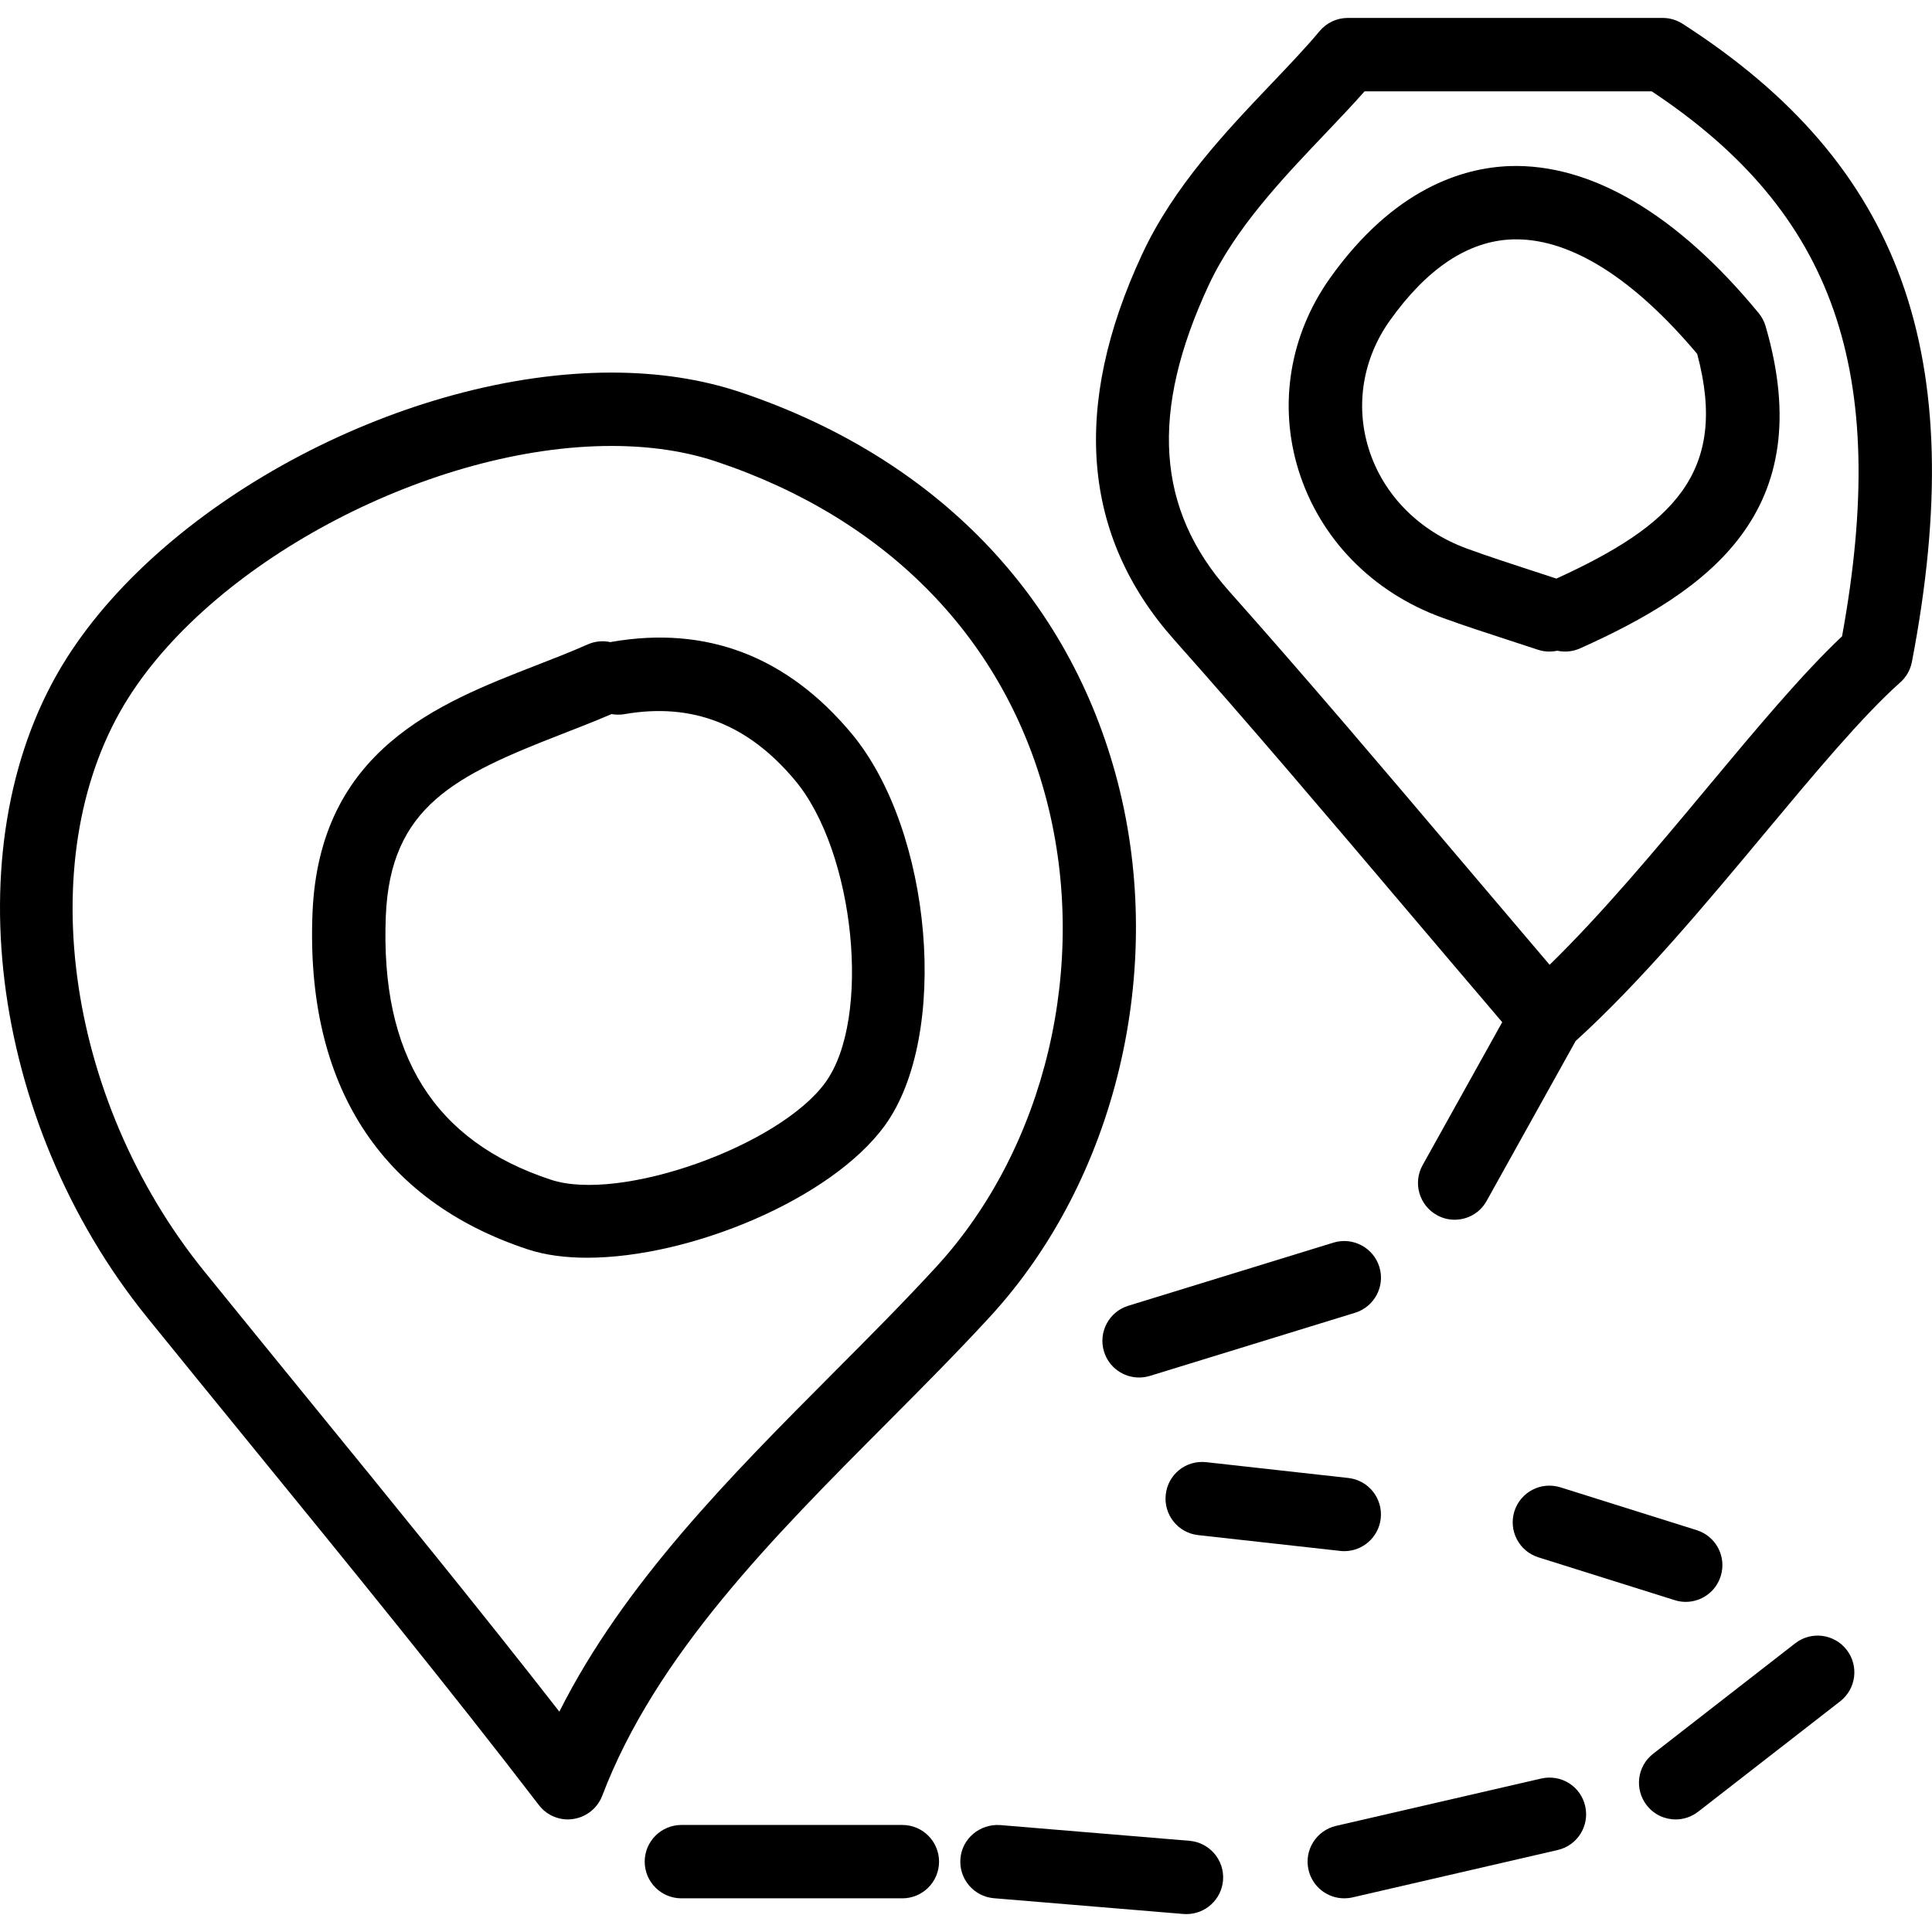
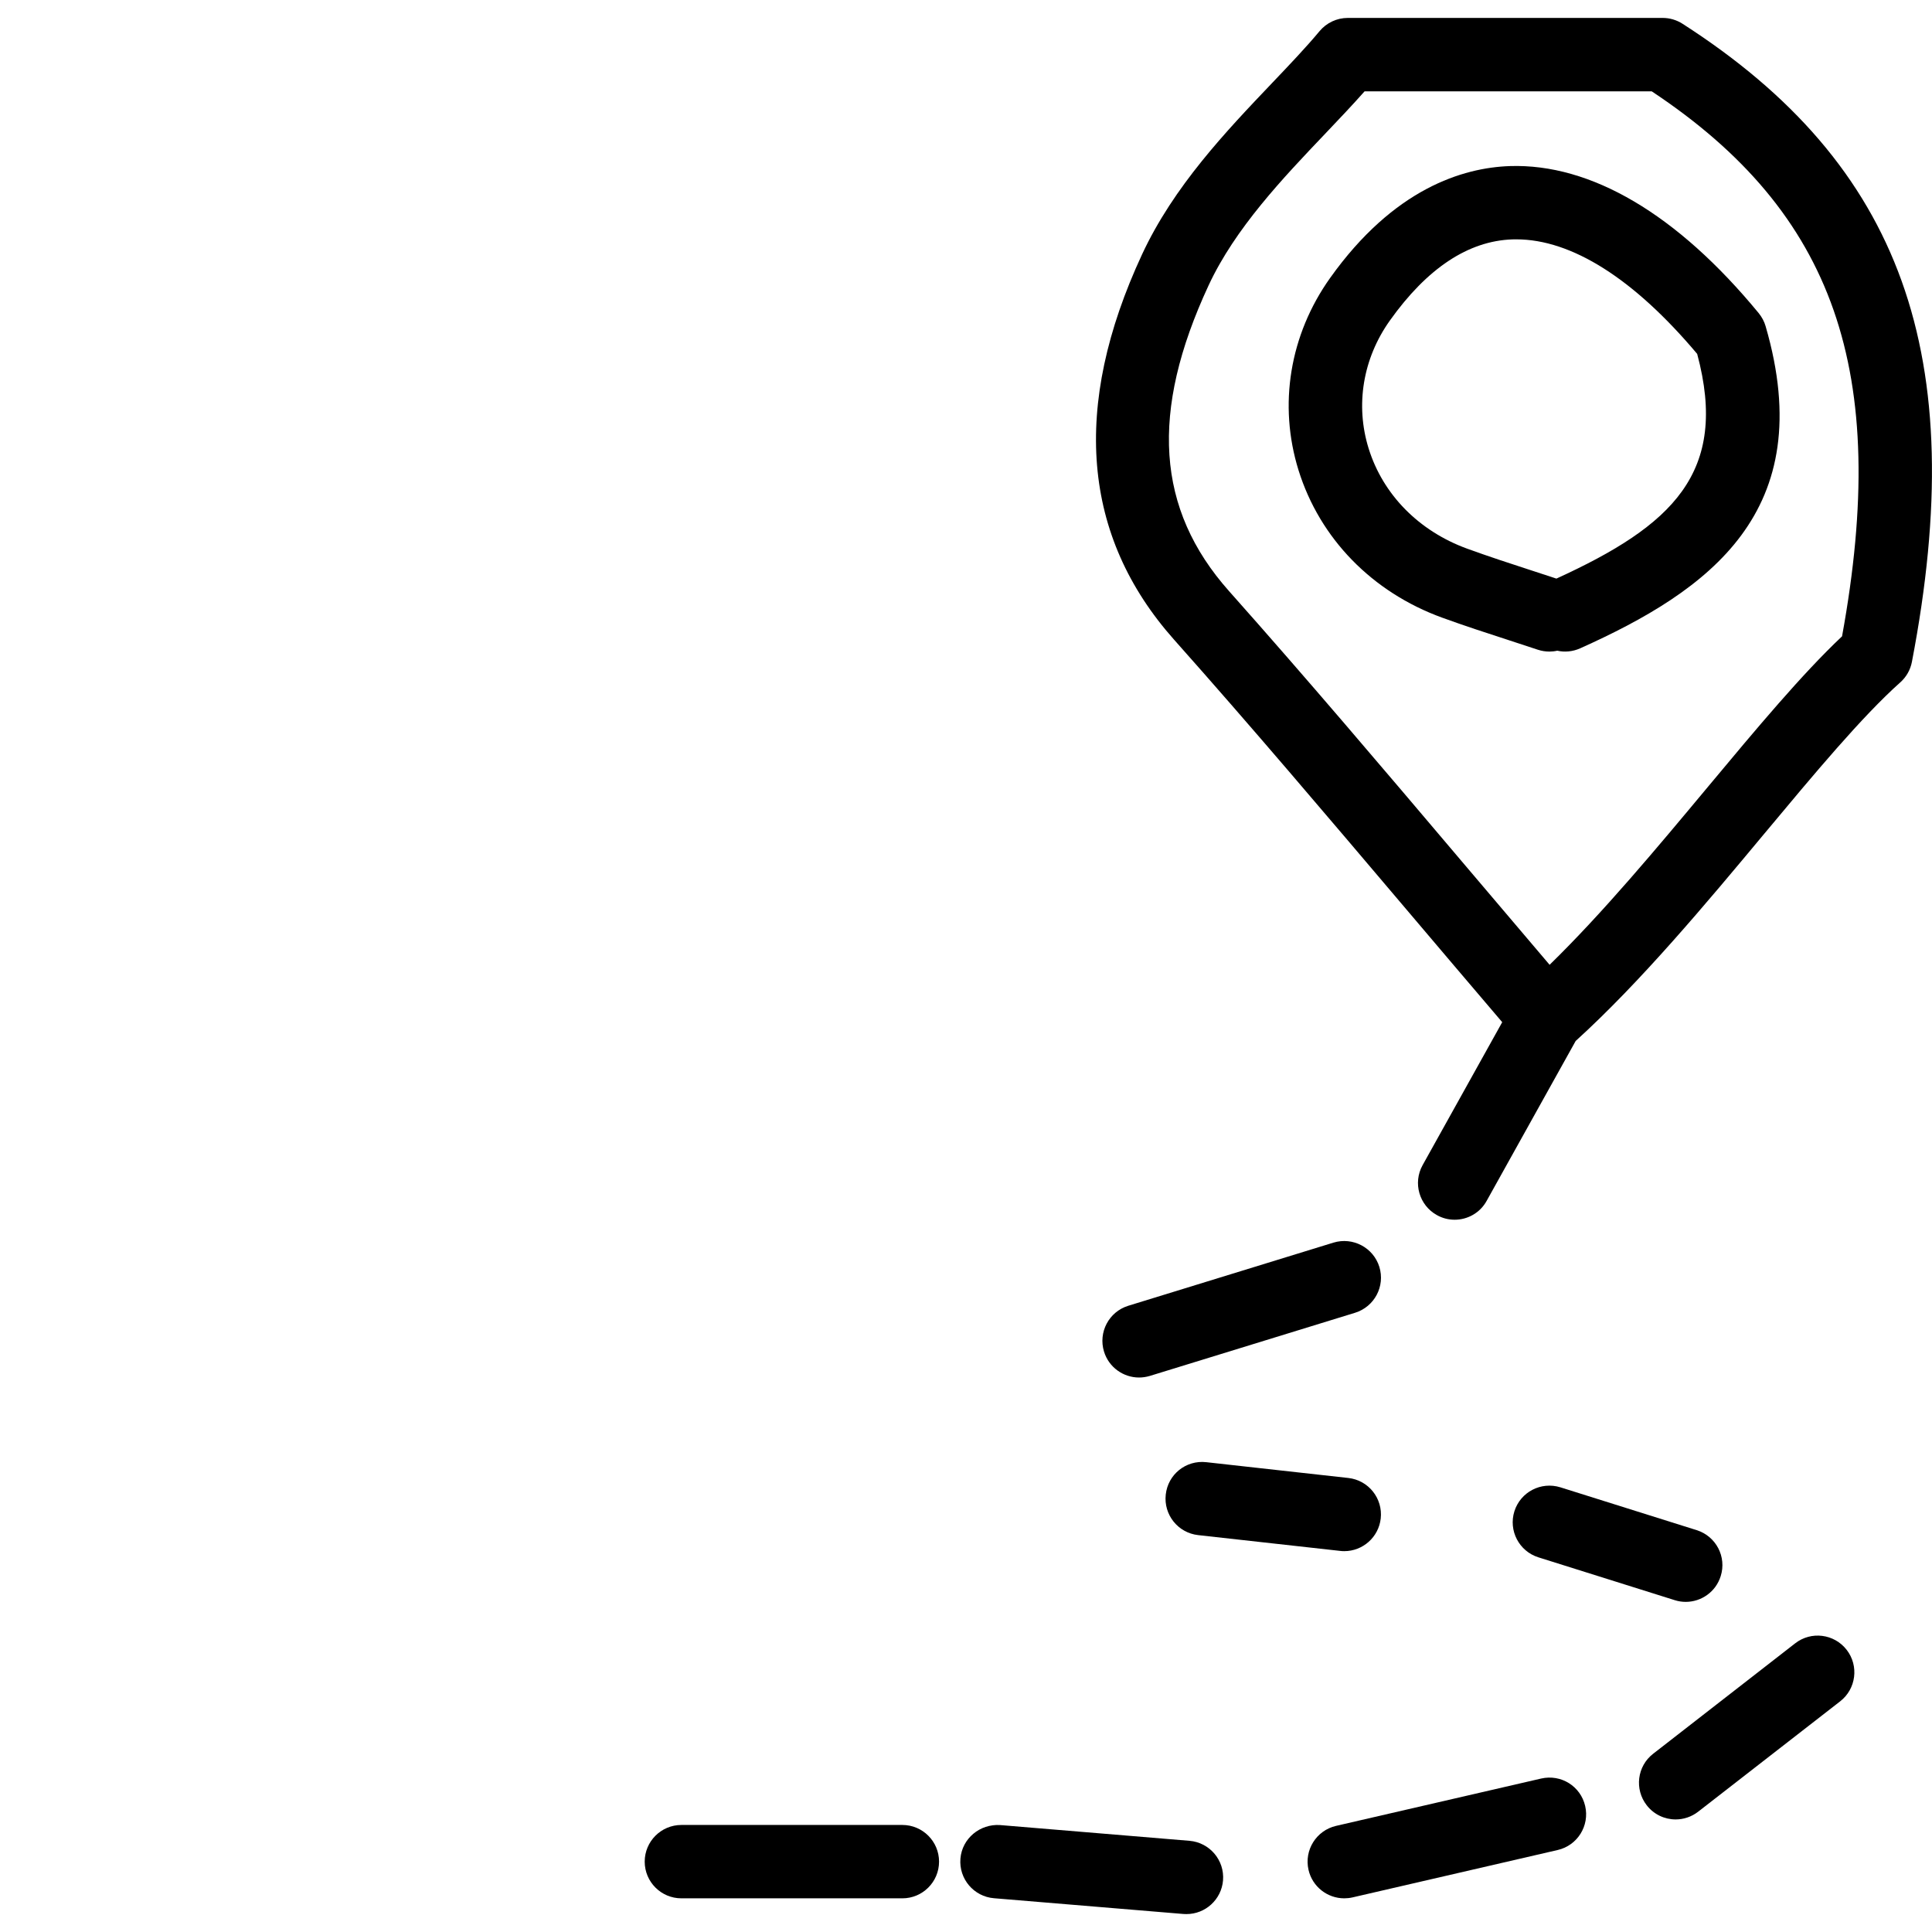
<svg xmlns="http://www.w3.org/2000/svg" enable-background="new 0 0 39.5 38.767" height="4096px" id="Layer_1" version="1.1" viewBox="0 0 39.5 38.767" width="4096px" xml:space="preserve">
  <g>
    <g>
      <g>
-         <path d="M11.612,36.832c-0.231,0-0.452-0.107-0.595-0.294c-1.816-2.369-3.901-4.927-5.918-7.4     c-0.716-0.878-1.419-1.741-2.092-2.572C-0.25,22.541-0.958,16.75,1.36,13.094c2.076-3.276,6.97-5.843,11.142-5.843     c0.954,0,1.837,0.134,2.626,0.398c3.998,1.338,6.741,4.173,7.725,7.981c0.989,3.828-0.034,8.113-2.605,10.916     c-0.667,0.726-1.39,1.453-2.127,2.193c-2.318,2.327-4.714,4.733-5.808,7.608c-0.097,0.254-0.324,0.436-0.593,0.476     C11.685,36.829,11.648,36.832,11.612,36.832z M12.502,8.751c-3.647,0-8.077,2.309-9.875,5.146     c-1.989,3.137-1.324,8.178,1.546,11.725c0.672,0.83,1.374,1.691,2.088,2.568c1.745,2.14,3.541,4.342,5.175,6.438     c1.324-2.63,3.504-4.82,5.622-6.946c0.723-0.725,1.432-1.438,2.085-2.149c2.237-2.438,3.123-6.178,2.258-9.527     c-0.852-3.299-3.249-5.762-6.749-6.933C14.017,8.859,13.293,8.751,12.502,8.751z" />
-       </g>
+         </g>
    </g>
    <g>
      <g>
        <path d="M29.741,24.571c-0.124,0-0.249-0.03-0.364-0.095c-0.362-0.201-0.493-0.658-0.292-1.02l1.628-2.924     c-0.676-0.792-1.325-1.558-1.958-2.304c-1.635-1.928-3.179-3.75-4.749-5.514c-1.882-2.116-2.103-4.767-0.657-7.878     c0.646-1.391,1.716-2.515,2.661-3.507c0.354-0.372,0.689-0.723,0.969-1.059C27.122,0.099,27.333,0,27.556,0h6.438     c0.144,0,0.285,0.042,0.405,0.119c4.489,2.883,5.892,6.786,4.69,13.048c-0.031,0.162-0.115,0.309-0.238,0.418     c-0.782,0.698-1.75,1.859-2.775,3.088c-1.189,1.427-2.534,3.039-3.861,4.243l-1.82,3.269     C30.26,24.432,30.004,24.571,29.741,24.571z M27.9,1.5c-0.245,0.277-0.518,0.564-0.803,0.864     c-0.865,0.908-1.845,1.937-2.387,3.104c-1.204,2.59-1.071,4.576,0.417,6.25c1.582,1.778,3.132,3.605,4.772,5.541     c0.578,0.682,1.17,1.38,1.783,2.1c1.09-1.064,2.182-2.373,3.243-3.646c0.983-1.179,1.917-2.298,2.736-3.07     c0.986-5.405-0.15-8.661-3.891-11.142H27.9z" />
      </g>
    </g>
    <g>
      <g>
        <path d="M31.678,12.955c-0.078,0-0.158-0.012-0.237-0.038l-0.585-0.192c-0.458-0.149-0.917-0.298-1.37-0.463     c-1.432-0.52-2.502-1.619-2.937-3.013c-0.417-1.338-0.181-2.771,0.645-3.932c1.304-1.831,2.717-2.254,3.673-2.288     c1.659-0.055,3.424,0.982,5.09,3.007c0.064,0.079,0.113,0.169,0.141,0.267c1.105,3.796-1.169,5.409-3.792,6.586     c-0.153,0.068-0.317,0.082-0.468,0.048C31.787,12.949,31.732,12.955,31.678,12.955z M31.002,4.527c-0.027,0-0.054,0-0.082,0.001     c-0.9,0.031-1.742,0.589-2.504,1.659c-0.552,0.775-0.71,1.729-0.434,2.616c0.293,0.943,1.029,1.69,2.017,2.049     c0.437,0.159,0.879,0.303,1.321,0.447l0.501,0.164c2.368-1.082,3.53-2.164,2.878-4.594C33.408,5.334,32.133,4.527,31.002,4.527z" />
      </g>
    </g>
    <g>
      <g>
        <path d="M18.449,38.445h-4.518c-0.414,0-0.75-0.336-0.75-0.75s0.336-0.75,0.75-0.75h4.518c0.414,0,0.75,0.336,0.75,0.75     S18.863,38.445,18.449,38.445z" />
      </g>
    </g>
    <g>
      <g>
        <path d="M27.483,38.445c-0.341,0-0.65-0.234-0.73-0.581c-0.093-0.404,0.159-0.806,0.562-0.9l4.194-0.968     c0.409-0.093,0.807,0.158,0.9,0.561c0.094,0.404-0.158,0.807-0.561,0.9l-4.195,0.969C27.596,38.439,27.539,38.445,27.483,38.445z     " />
      </g>
    </g>
    <g>
      <g>
        <path d="M23.288,27.797c-0.32,0-0.617-0.207-0.716-0.529c-0.122-0.396,0.1-0.816,0.496-0.938l4.195-1.291     c0.395-0.12,0.815,0.1,0.938,0.496c0.122,0.396-0.1,0.815-0.496,0.938l-4.195,1.291C23.436,27.786,23.361,27.797,23.288,27.797z" />
      </g>
    </g>
    <g>
      <g>
        <path d="M24.258,38.767c-0.021,0-0.042-0.001-0.063-0.002l-3.873-0.322c-0.413-0.034-0.72-0.396-0.686-0.81     s0.401-0.713,0.81-0.686l3.873,0.322c0.413,0.035,0.72,0.397,0.686,0.81C24.972,38.471,24.644,38.767,24.258,38.767z" />
      </g>
    </g>
    <g>
      <g>
        <path d="M27.484,31.347c-0.028,0-0.056-0.001-0.084-0.005l-2.904-0.323c-0.412-0.046-0.708-0.417-0.662-0.829     c0.045-0.412,0.413-0.709,0.829-0.662l2.904,0.323c0.412,0.046,0.708,0.417,0.662,0.829     C28.186,31.063,27.861,31.347,27.484,31.347z" />
      </g>
    </g>
    <g>
      <g>
        <path d="M34.465,32.384c-0.074,0-0.15-0.011-0.225-0.035l-2.788-0.876c-0.395-0.125-0.614-0.546-0.49-0.941     c0.125-0.395,0.544-0.613,0.941-0.49l2.787,0.876c0.395,0.125,0.615,0.545,0.49,0.94C35.08,32.179,34.784,32.384,34.465,32.384z" />
      </g>
    </g>
    <g>
      <g>
        <path d="M34.259,36.832c-0.224,0-0.445-0.1-0.592-0.29c-0.254-0.327-0.196-0.798,0.131-1.052l2.904-2.258     c0.326-0.255,0.798-0.196,1.053,0.132c0.254,0.327,0.195,0.798-0.132,1.053l-2.904,2.257     C34.582,36.78,34.42,36.832,34.259,36.832z" />
      </g>
    </g>
    <g>
      <g>
-         <path d="M12.004,25.348c-0.446,0-0.858-0.054-1.21-0.17c-3.023-0.996-4.546-3.373-4.405-6.874     c0.135-3.34,2.583-4.292,4.549-5.058c0.363-0.141,0.727-0.282,1.079-0.438c0.151-0.066,0.313-0.08,0.463-0.046     c0.011-0.002,0.022-0.005,0.033-0.007c1.934-0.333,3.579,0.297,4.896,1.874c1.658,1.986,2.014,6.182,0.68,8.018     C16.994,24.151,14.111,25.348,12.004,25.348z M12.503,14.233c-0.335,0.144-0.678,0.278-1.021,0.411     c-2.169,0.844-3.504,1.476-3.594,3.721c-0.115,2.84,0.989,4.603,3.375,5.388c1.415,0.469,4.666-0.686,5.612-1.988     c0.947-1.303,0.606-4.708-0.618-6.174c-0.962-1.152-2.104-1.597-3.489-1.357C12.678,14.25,12.588,14.248,12.503,14.233z" />
-       </g>
+         </g>
    </g>
  </g>
</svg>